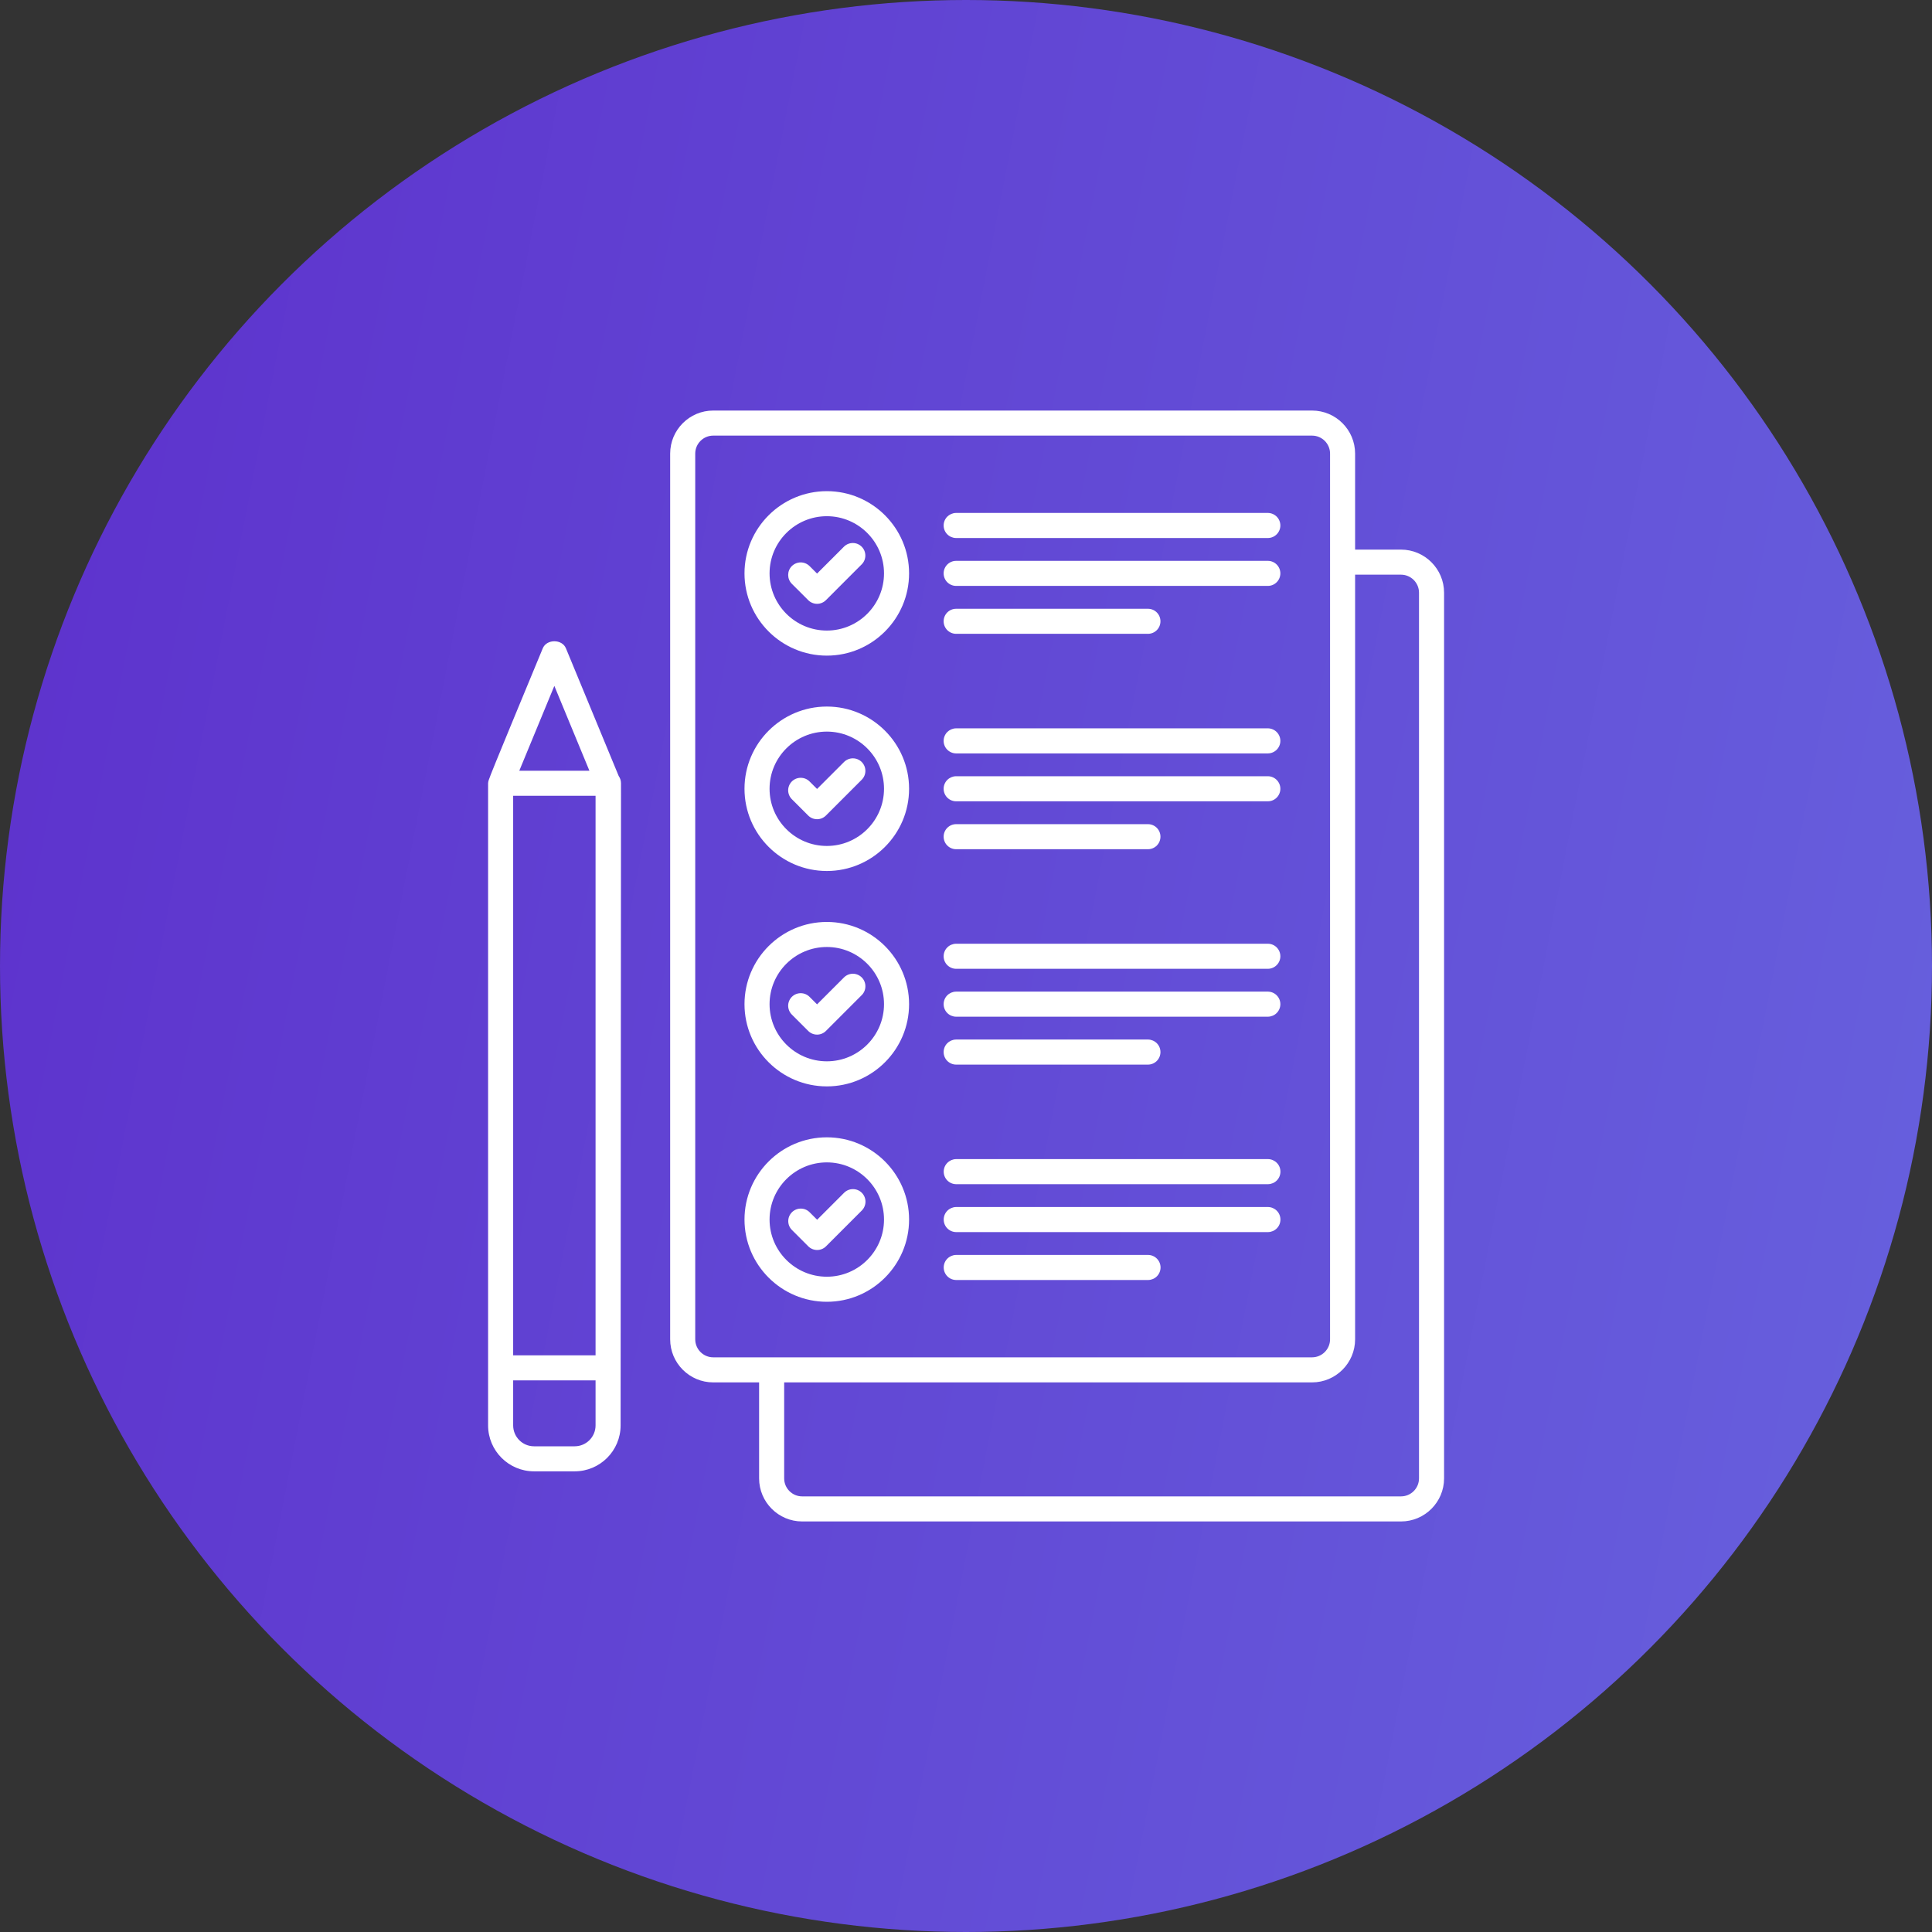
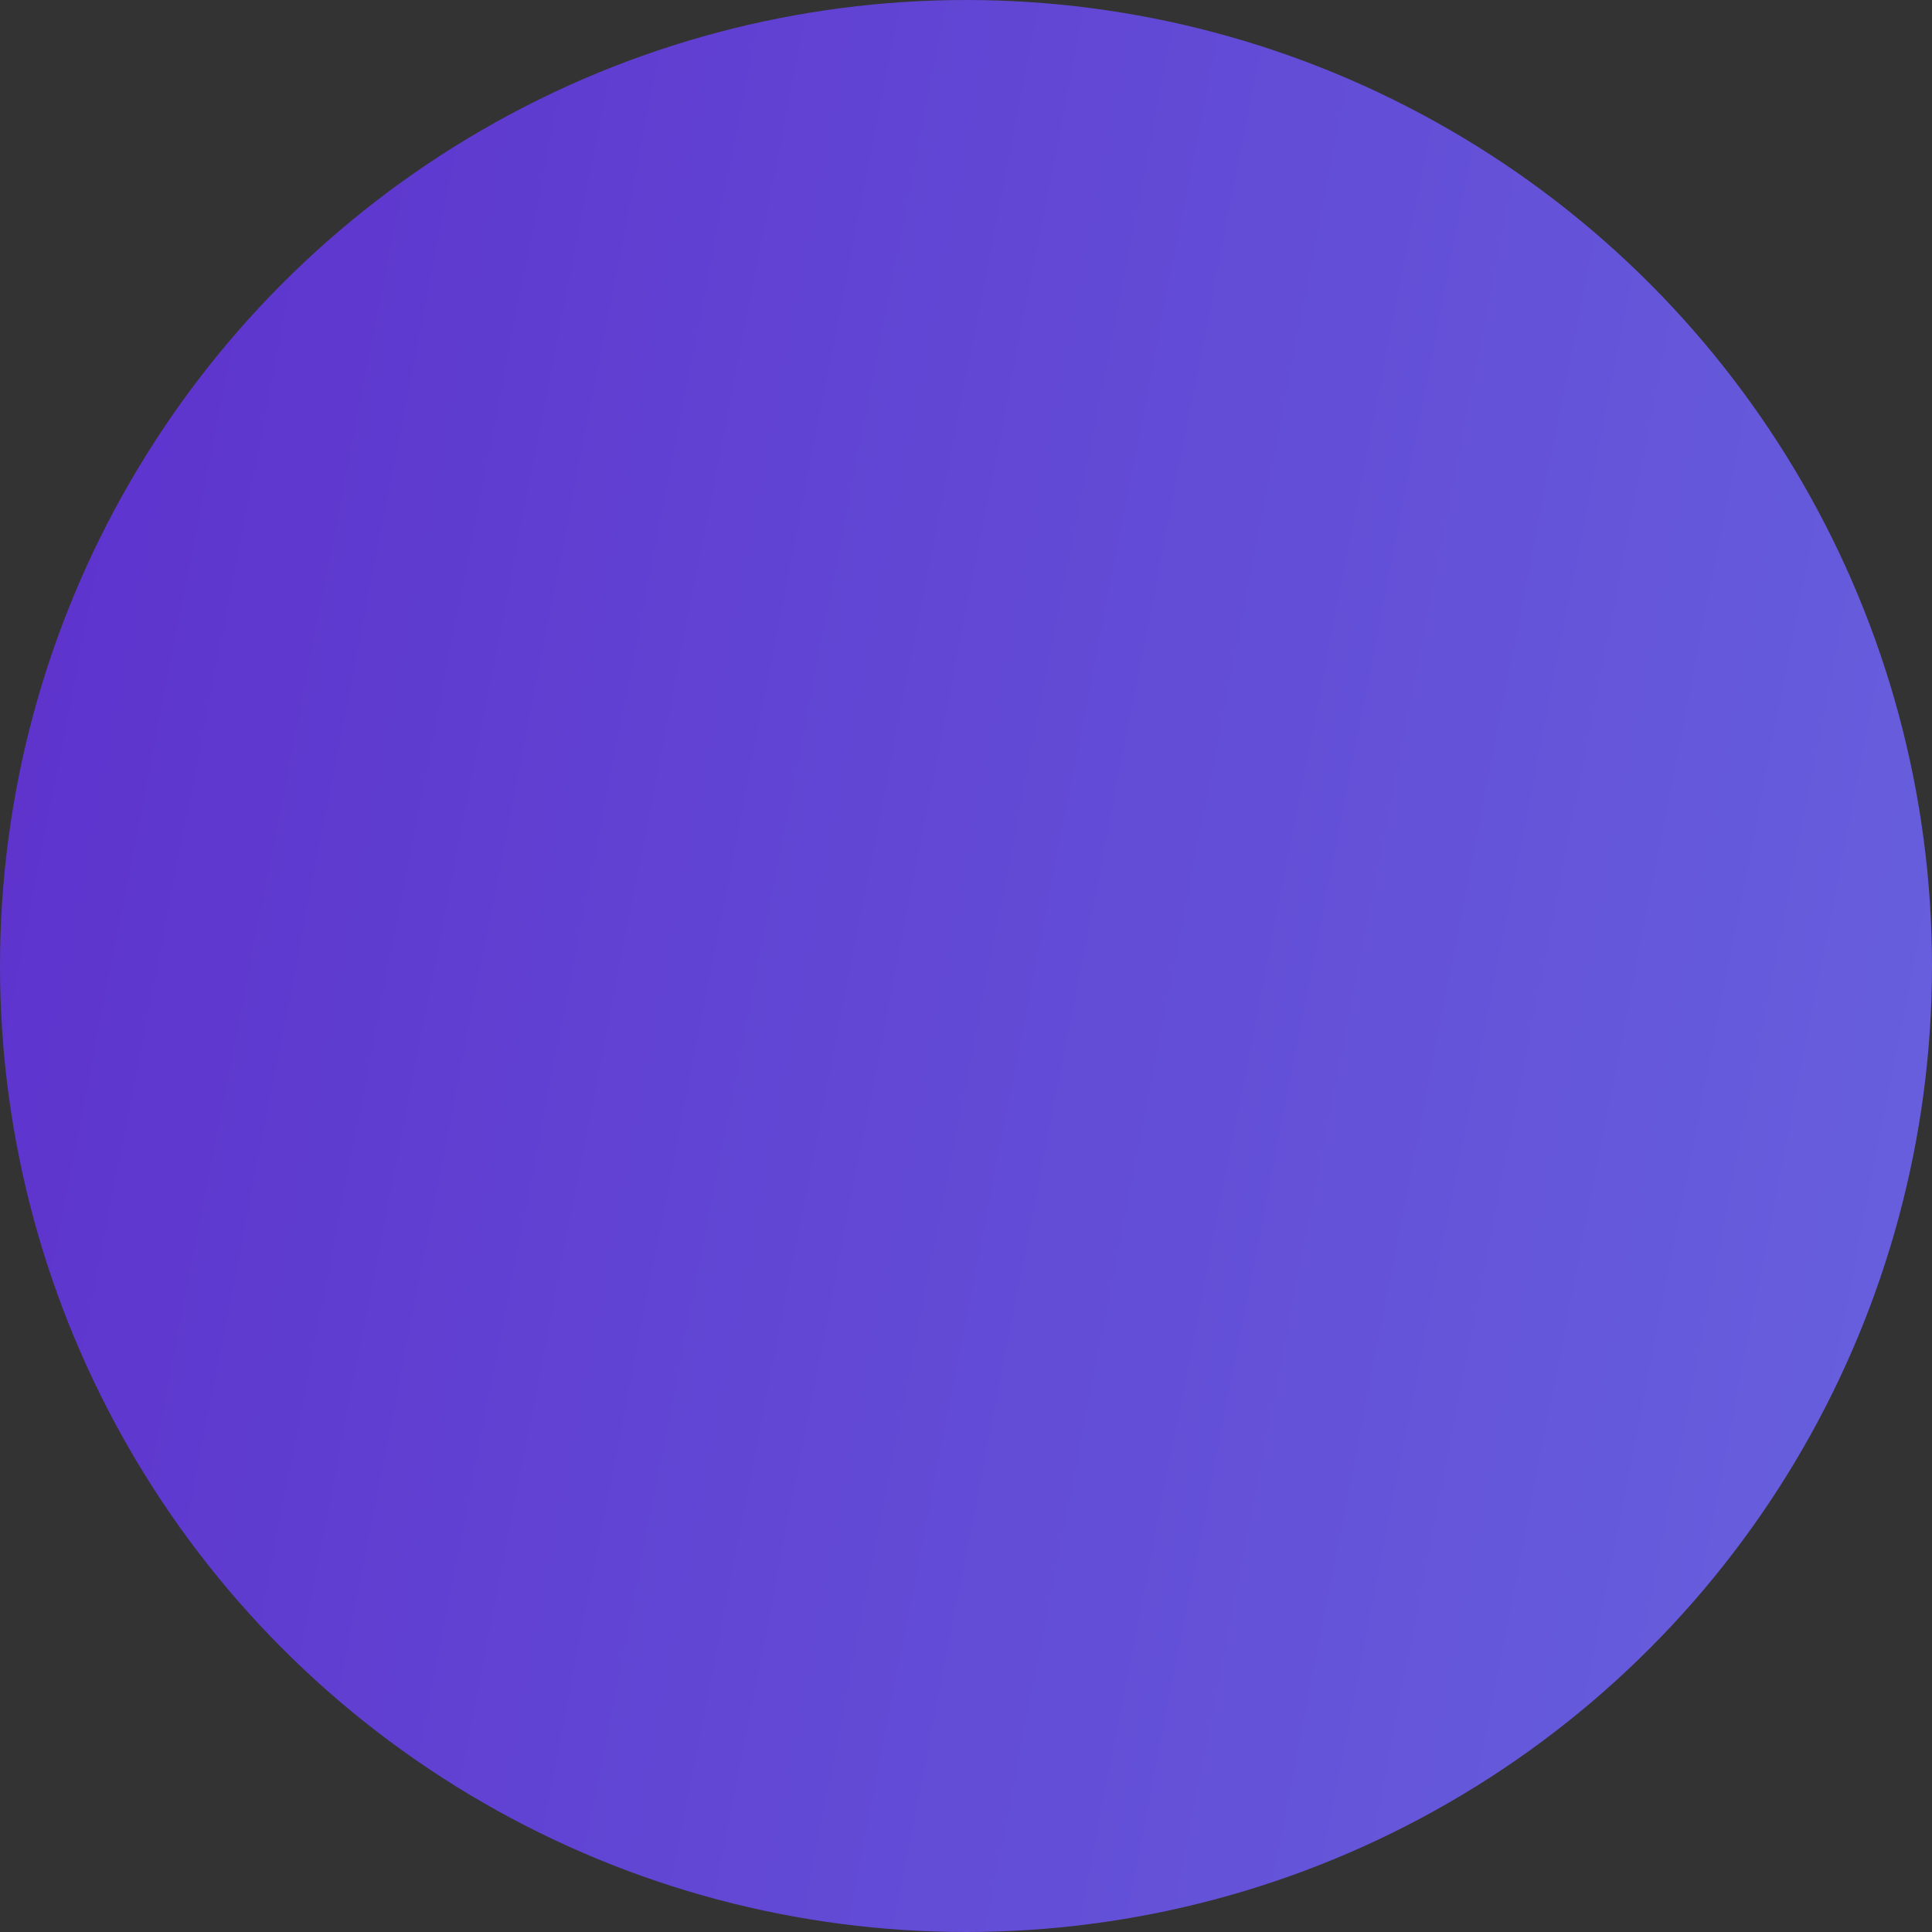
<svg xmlns="http://www.w3.org/2000/svg" width="80" height="80" viewBox="0 0 80 80" fill="none">
  <rect x="0" y="0" width="80" height="80" fill="#333333" stroke="none" />
  <circle cx="40" cy="40" r="40" fill="url(#paint0_linear_766_884)" />
  <g clip-path="url(#clip0_766_884)">
    <path d="M54.329 17H29.533C28.55 17 27.75 17.8 27.75 18.783V55.458C27.75 56.441 28.55 57.242 29.533 57.242H31.433V61.217C31.433 62.2 32.233 63 33.216 63H58.012C58.995 63 59.796 62.2 59.796 61.217V24.542C59.796 23.559 58.995 22.758 58.012 22.758H56.112V18.783C56.112 17.8 55.312 17 54.329 17ZM29.533 56.204C29.122 56.204 28.788 55.869 28.788 55.458V18.783C28.788 18.372 29.122 18.038 29.533 18.038H54.329C54.74 18.038 55.075 18.372 55.075 18.783V55.458C55.075 55.869 54.74 56.204 54.329 56.204H29.533ZM58.012 23.796C58.423 23.796 58.758 24.131 58.758 24.542V61.217C58.758 61.628 58.423 61.962 58.012 61.962H33.216C32.805 61.962 32.471 61.628 32.471 61.217V57.242H54.329C55.312 57.242 56.112 56.441 56.112 55.458V23.796H58.012Z" fill="white" />
    <path d="M34.238 20.338C32.358 20.338 30.828 21.865 30.828 23.742C30.828 25.62 32.358 27.148 34.238 27.148C36.115 27.148 37.643 25.62 37.643 23.742C37.643 21.865 36.115 20.338 34.238 20.338ZM34.238 26.11C32.93 26.11 31.866 25.048 31.866 23.742C31.866 22.437 32.93 21.375 34.238 21.375C35.543 21.375 36.605 22.437 36.605 23.742C36.605 25.048 35.543 26.11 34.238 26.11Z" fill="white" />
    <path d="M34.949 22.634L33.833 23.75L33.522 23.44C33.474 23.392 33.417 23.354 33.354 23.328C33.291 23.302 33.223 23.288 33.155 23.288C33.087 23.288 33.02 23.302 32.957 23.328C32.894 23.354 32.837 23.392 32.788 23.44C32.586 23.643 32.586 23.972 32.788 24.174L33.466 24.851C33.514 24.899 33.571 24.937 33.634 24.963C33.697 24.989 33.765 25.003 33.833 25.003C33.901 25.003 33.968 24.99 34.032 24.963C34.094 24.937 34.152 24.899 34.2 24.851L35.682 23.368C35.779 23.271 35.833 23.139 35.832 23.002C35.832 22.865 35.777 22.734 35.68 22.637C35.583 22.54 35.452 22.485 35.315 22.485C35.178 22.485 35.046 22.538 34.949 22.634ZM52.508 21.24H39.583C39.447 21.243 39.318 21.299 39.222 21.395C39.127 21.493 39.074 21.623 39.074 21.759C39.074 21.895 39.127 22.025 39.222 22.122C39.318 22.22 39.447 22.275 39.583 22.278H52.508C52.643 22.275 52.773 22.22 52.868 22.122C52.963 22.025 53.017 21.895 53.017 21.759C53.017 21.623 52.963 21.493 52.868 21.395C52.773 21.299 52.643 21.243 52.508 21.24ZM52.508 23.224H39.583C39.447 23.226 39.318 23.282 39.222 23.379C39.127 23.476 39.074 23.606 39.074 23.742C39.074 23.878 39.127 24.009 39.222 24.106C39.318 24.203 39.447 24.259 39.583 24.261H52.508C52.643 24.259 52.773 24.203 52.868 24.106C52.963 24.009 53.017 23.878 53.017 23.742C53.017 23.606 52.963 23.476 52.868 23.379C52.773 23.282 52.643 23.226 52.508 23.224ZM39.583 26.245H47.543C47.679 26.243 47.809 26.187 47.904 26.09C47.999 25.993 48.052 25.862 48.052 25.726C48.052 25.59 47.999 25.46 47.904 25.363C47.809 25.266 47.679 25.21 47.543 25.208H39.583C39.447 25.21 39.318 25.266 39.222 25.363C39.127 25.46 39.074 25.59 39.074 25.726C39.074 25.862 39.127 25.993 39.222 26.09C39.318 26.187 39.447 26.243 39.583 26.245ZM34.238 29.257C32.358 29.257 30.828 30.784 30.828 32.661C30.828 34.539 32.358 36.066 34.238 36.066C36.115 36.066 37.643 34.539 37.643 32.661C37.643 30.784 36.115 29.257 34.238 29.257ZM34.238 35.029C32.93 35.029 31.866 33.967 31.866 32.661C31.866 31.356 32.93 30.294 34.238 30.294C35.543 30.294 36.605 31.356 36.605 32.661C36.605 33.967 35.543 35.029 34.238 35.029Z" fill="white" />
    <path d="M34.949 31.553L33.833 32.669L33.522 32.359C33.474 32.31 33.417 32.272 33.354 32.246C33.291 32.22 33.223 32.207 33.155 32.207C33.087 32.207 33.02 32.22 32.957 32.246C32.894 32.272 32.837 32.31 32.788 32.359C32.74 32.407 32.702 32.464 32.676 32.527C32.65 32.59 32.636 32.657 32.636 32.725C32.636 32.794 32.65 32.861 32.676 32.924C32.702 32.987 32.74 33.044 32.788 33.092L33.466 33.77C33.567 33.871 33.7 33.922 33.833 33.922C33.966 33.922 34.098 33.871 34.2 33.77L35.682 32.287C35.78 32.19 35.834 32.058 35.834 31.92C35.834 31.783 35.78 31.651 35.682 31.553C35.585 31.456 35.453 31.401 35.316 31.401C35.178 31.401 35.046 31.456 34.949 31.553ZM52.508 30.159H39.583C39.447 30.162 39.318 30.218 39.222 30.314C39.127 30.412 39.074 30.542 39.074 30.678C39.074 30.814 39.127 30.944 39.222 31.041C39.318 31.138 39.447 31.194 39.583 31.197H52.508C52.643 31.194 52.773 31.138 52.868 31.041C52.963 30.944 53.017 30.814 53.017 30.678C53.017 30.542 52.963 30.412 52.868 30.314C52.773 30.218 52.643 30.162 52.508 30.159ZM52.508 32.142H39.583C39.447 32.145 39.318 32.201 39.222 32.298C39.127 32.395 39.074 32.525 39.074 32.661C39.074 32.797 39.127 32.928 39.222 33.025C39.318 33.122 39.447 33.178 39.583 33.18H52.508C52.643 33.178 52.773 33.122 52.868 33.025C52.963 32.928 53.017 32.797 53.017 32.661C53.017 32.525 52.963 32.395 52.868 32.298C52.773 32.201 52.643 32.145 52.508 32.142ZM39.583 35.164H47.543C47.679 35.162 47.809 35.106 47.904 35.009C47.999 34.912 48.052 34.781 48.052 34.645C48.052 34.509 47.999 34.379 47.904 34.282C47.809 34.185 47.679 34.129 47.543 34.127H39.583C39.447 34.129 39.318 34.185 39.222 34.282C39.127 34.379 39.074 34.509 39.074 34.645C39.074 34.781 39.127 34.912 39.222 35.009C39.318 35.106 39.447 35.162 39.583 35.164ZM34.238 38.176C32.358 38.176 30.828 39.703 30.828 41.58C30.828 43.458 32.358 44.985 34.238 44.985C36.115 44.985 37.643 43.458 37.643 41.58C37.643 39.703 36.115 38.176 34.238 38.176ZM34.238 43.947C32.93 43.947 31.866 42.885 31.866 41.58C31.866 40.275 32.93 39.213 34.238 39.213C35.543 39.213 36.605 40.275 36.605 41.58C36.605 42.885 35.543 43.947 34.238 43.947Z" fill="white" />
-     <path d="M34.949 40.472L33.833 41.588L33.522 41.278C33.474 41.229 33.417 41.191 33.354 41.165C33.291 41.139 33.223 41.126 33.155 41.126C33.087 41.126 33.02 41.139 32.957 41.165C32.894 41.191 32.837 41.229 32.788 41.278C32.74 41.326 32.702 41.383 32.676 41.446C32.65 41.509 32.636 41.576 32.636 41.644C32.636 41.712 32.65 41.78 32.676 41.843C32.702 41.906 32.74 41.963 32.788 42.011L33.466 42.689C33.567 42.79 33.7 42.841 33.833 42.841C33.966 42.841 34.098 42.79 34.2 42.689L35.682 41.206C35.731 41.158 35.769 41.1 35.795 41.038C35.821 40.975 35.834 40.907 35.834 40.839C35.834 40.771 35.821 40.703 35.795 40.641C35.769 40.578 35.731 40.52 35.682 40.472C35.634 40.424 35.577 40.386 35.514 40.36C35.451 40.334 35.384 40.32 35.316 40.32C35.248 40.32 35.18 40.334 35.117 40.36C35.054 40.386 34.997 40.424 34.949 40.472ZM52.508 39.078H39.583C39.447 39.081 39.318 39.136 39.222 39.233C39.127 39.33 39.074 39.461 39.074 39.597C39.074 39.733 39.127 39.863 39.222 39.96C39.318 40.057 39.447 40.113 39.583 40.116H52.508C52.643 40.113 52.773 40.057 52.868 39.96C52.963 39.863 53.017 39.733 53.017 39.597C53.017 39.461 52.963 39.33 52.868 39.233C52.773 39.136 52.643 39.081 52.508 39.078ZM52.508 41.061H39.583C39.447 41.064 39.318 41.12 39.222 41.217C39.127 41.314 39.074 41.444 39.074 41.58C39.074 41.716 39.127 41.847 39.222 41.944C39.318 42.041 39.447 42.096 39.583 42.099H52.508C52.643 42.096 52.773 42.041 52.868 41.944C52.963 41.847 53.017 41.716 53.017 41.58C53.017 41.444 52.963 41.314 52.868 41.217C52.773 41.12 52.643 41.064 52.508 41.061ZM39.583 44.083H47.543C47.679 44.081 47.809 44.025 47.904 43.928C47.999 43.831 48.052 43.7 48.052 43.564C48.052 43.428 47.999 43.298 47.904 43.201C47.809 43.104 47.679 43.048 47.543 43.045H39.583C39.447 43.048 39.318 43.104 39.222 43.201C39.127 43.298 39.074 43.428 39.074 43.564C39.074 43.7 39.127 43.831 39.222 43.928C39.318 44.025 39.447 44.081 39.583 44.083ZM34.238 47.094C32.358 47.094 30.828 48.622 30.828 50.499C30.828 52.376 32.358 53.904 34.238 53.904C36.115 53.904 37.643 52.376 37.643 50.499C37.643 48.622 36.115 47.094 34.238 47.094ZM34.238 52.866C32.93 52.866 31.866 51.804 31.866 50.499C31.866 49.194 32.93 48.132 34.238 48.132C35.543 48.132 36.605 49.194 36.605 50.499C36.605 51.804 35.543 52.866 34.238 52.866Z" fill="white" />
+     <path d="M34.949 40.472L33.833 41.588L33.522 41.278C33.474 41.229 33.417 41.191 33.354 41.165C33.291 41.139 33.223 41.126 33.155 41.126C33.087 41.126 33.02 41.139 32.957 41.165C32.894 41.191 32.837 41.229 32.788 41.278C32.74 41.326 32.702 41.383 32.676 41.446C32.65 41.509 32.636 41.576 32.636 41.644C32.636 41.712 32.65 41.78 32.676 41.843C32.702 41.906 32.74 41.963 32.788 42.011L33.466 42.689C33.567 42.79 33.7 42.841 33.833 42.841C33.966 42.841 34.098 42.79 34.2 42.689L35.682 41.206C35.731 41.158 35.769 41.1 35.795 41.038C35.821 40.975 35.834 40.907 35.834 40.839C35.834 40.771 35.821 40.703 35.795 40.641C35.769 40.578 35.731 40.52 35.682 40.472C35.634 40.424 35.577 40.386 35.514 40.36C35.451 40.334 35.384 40.32 35.316 40.32C35.248 40.32 35.18 40.334 35.117 40.36C35.054 40.386 34.997 40.424 34.949 40.472ZM52.508 39.078H39.583C39.447 39.081 39.318 39.136 39.222 39.233C39.127 39.33 39.074 39.461 39.074 39.597C39.074 39.733 39.127 39.863 39.222 39.96C39.318 40.057 39.447 40.113 39.583 40.116H52.508C52.643 40.113 52.773 40.057 52.868 39.96C52.963 39.863 53.017 39.733 53.017 39.597C53.017 39.461 52.963 39.33 52.868 39.233C52.773 39.136 52.643 39.081 52.508 39.078ZH39.583C39.447 41.064 39.318 41.12 39.222 41.217C39.127 41.314 39.074 41.444 39.074 41.58C39.074 41.716 39.127 41.847 39.222 41.944C39.318 42.041 39.447 42.096 39.583 42.099H52.508C52.643 42.096 52.773 42.041 52.868 41.944C52.963 41.847 53.017 41.716 53.017 41.58C53.017 41.444 52.963 41.314 52.868 41.217C52.773 41.12 52.643 41.064 52.508 41.061ZM39.583 44.083H47.543C47.679 44.081 47.809 44.025 47.904 43.928C47.999 43.831 48.052 43.7 48.052 43.564C48.052 43.428 47.999 43.298 47.904 43.201C47.809 43.104 47.679 43.048 47.543 43.045H39.583C39.447 43.048 39.318 43.104 39.222 43.201C39.127 43.298 39.074 43.428 39.074 43.564C39.074 43.7 39.127 43.831 39.222 43.928C39.318 44.025 39.447 44.081 39.583 44.083ZM34.238 47.094C32.358 47.094 30.828 48.622 30.828 50.499C30.828 52.376 32.358 53.904 34.238 53.904C36.115 53.904 37.643 52.376 37.643 50.499C37.643 48.622 36.115 47.094 34.238 47.094ZM34.238 52.866C32.93 52.866 31.866 51.804 31.866 50.499C31.866 49.194 32.93 48.132 34.238 48.132C35.543 48.132 36.605 49.194 36.605 50.499C36.605 51.804 35.543 52.866 34.238 52.866Z" fill="white" />
    <path d="M34.952 49.391L33.836 50.507L33.525 50.197C33.477 50.148 33.42 50.11 33.357 50.084C33.294 50.058 33.227 50.045 33.159 50.045C33.09 50.045 33.023 50.058 32.96 50.084C32.897 50.11 32.84 50.148 32.792 50.197C32.744 50.245 32.705 50.302 32.679 50.365C32.653 50.428 32.64 50.495 32.64 50.563C32.64 50.632 32.653 50.699 32.679 50.762C32.705 50.825 32.744 50.882 32.792 50.93L33.469 51.608C33.517 51.656 33.575 51.694 33.638 51.72C33.701 51.746 33.768 51.76 33.836 51.76C33.904 51.76 33.972 51.746 34.035 51.72C34.098 51.694 34.155 51.656 34.203 51.608L35.686 50.124C35.734 50.076 35.772 50.019 35.798 49.956C35.824 49.893 35.838 49.826 35.838 49.758C35.838 49.689 35.824 49.622 35.798 49.559C35.772 49.496 35.734 49.439 35.686 49.391C35.638 49.343 35.581 49.304 35.517 49.278C35.455 49.252 35.387 49.239 35.319 49.239C35.251 49.239 35.183 49.252 35.12 49.278C35.057 49.304 35 49.343 34.952 49.391ZM52.511 47.996H39.586C39.45 47.999 39.321 48.055 39.226 48.152C39.13 48.249 39.077 48.379 39.077 48.515C39.077 48.651 39.13 48.782 39.226 48.879C39.321 48.976 39.45 49.031 39.586 49.034H52.511C52.647 49.031 52.776 48.976 52.871 48.879C52.967 48.782 53.02 48.651 53.02 48.515C53.02 48.379 52.967 48.249 52.871 48.152C52.776 48.055 52.647 47.999 52.511 47.996ZM52.511 49.98H39.586C39.45 49.983 39.321 50.039 39.226 50.136C39.13 50.233 39.077 50.363 39.077 50.499C39.077 50.635 39.13 50.766 39.226 50.863C39.321 50.96 39.45 51.015 39.586 51.018H52.511C52.647 51.015 52.776 50.96 52.871 50.863C52.967 50.766 53.02 50.635 53.02 50.499C53.02 50.363 52.967 50.233 52.871 50.136C52.776 50.039 52.647 49.983 52.511 49.98ZM47.547 51.964H39.586C39.45 51.967 39.321 52.023 39.226 52.12C39.13 52.217 39.077 52.347 39.077 52.483C39.077 52.619 39.13 52.749 39.226 52.847C39.321 52.944 39.45 52.999 39.586 53.002H47.547C47.682 52.999 47.812 52.944 47.907 52.847C48.002 52.749 48.056 52.619 48.056 52.483C48.056 52.347 48.002 52.217 47.907 52.12C47.812 52.023 47.682 51.967 47.547 51.964ZM22.113 60.925H23.796C24.845 60.925 25.698 60.072 25.698 59.023C25.72 22.583 25.714 35.151 25.714 32.432C25.714 32.325 25.681 32.221 25.619 32.133L23.434 26.845C23.273 26.456 22.636 26.456 22.475 26.845C21.967 28.081 20.295 32.087 20.238 32.299C20.226 32.342 20.211 32.385 20.211 32.432V59.023C20.211 60.072 21.064 60.925 22.113 60.925ZM22.954 28.401L24.406 31.914H21.503L22.954 28.401ZM21.249 32.951H24.661V56.121H21.249V32.951ZM21.249 57.158H24.661V59.023C24.661 59.5 24.273 59.888 23.796 59.888H22.113C21.636 59.888 21.249 59.5 21.249 59.023V57.158Z" fill="white" />
  </g>
  <defs>
    <linearGradient id="paint0_linear_766_884" x1="0" y1="0" x2="92.131" y2="18.038" gradientUnits="userSpaceOnUse">
      <stop stop-color="#5D30CC" />
      <stop offset="1" stop-color="#6762DE" />
    </linearGradient>
    <clipPath id="clip0_766_884">
-       <rect width="46" height="46" fill="white" transform="translate(17 17)" />
-     </clipPath>
+       </clipPath>
  </defs>
</svg>